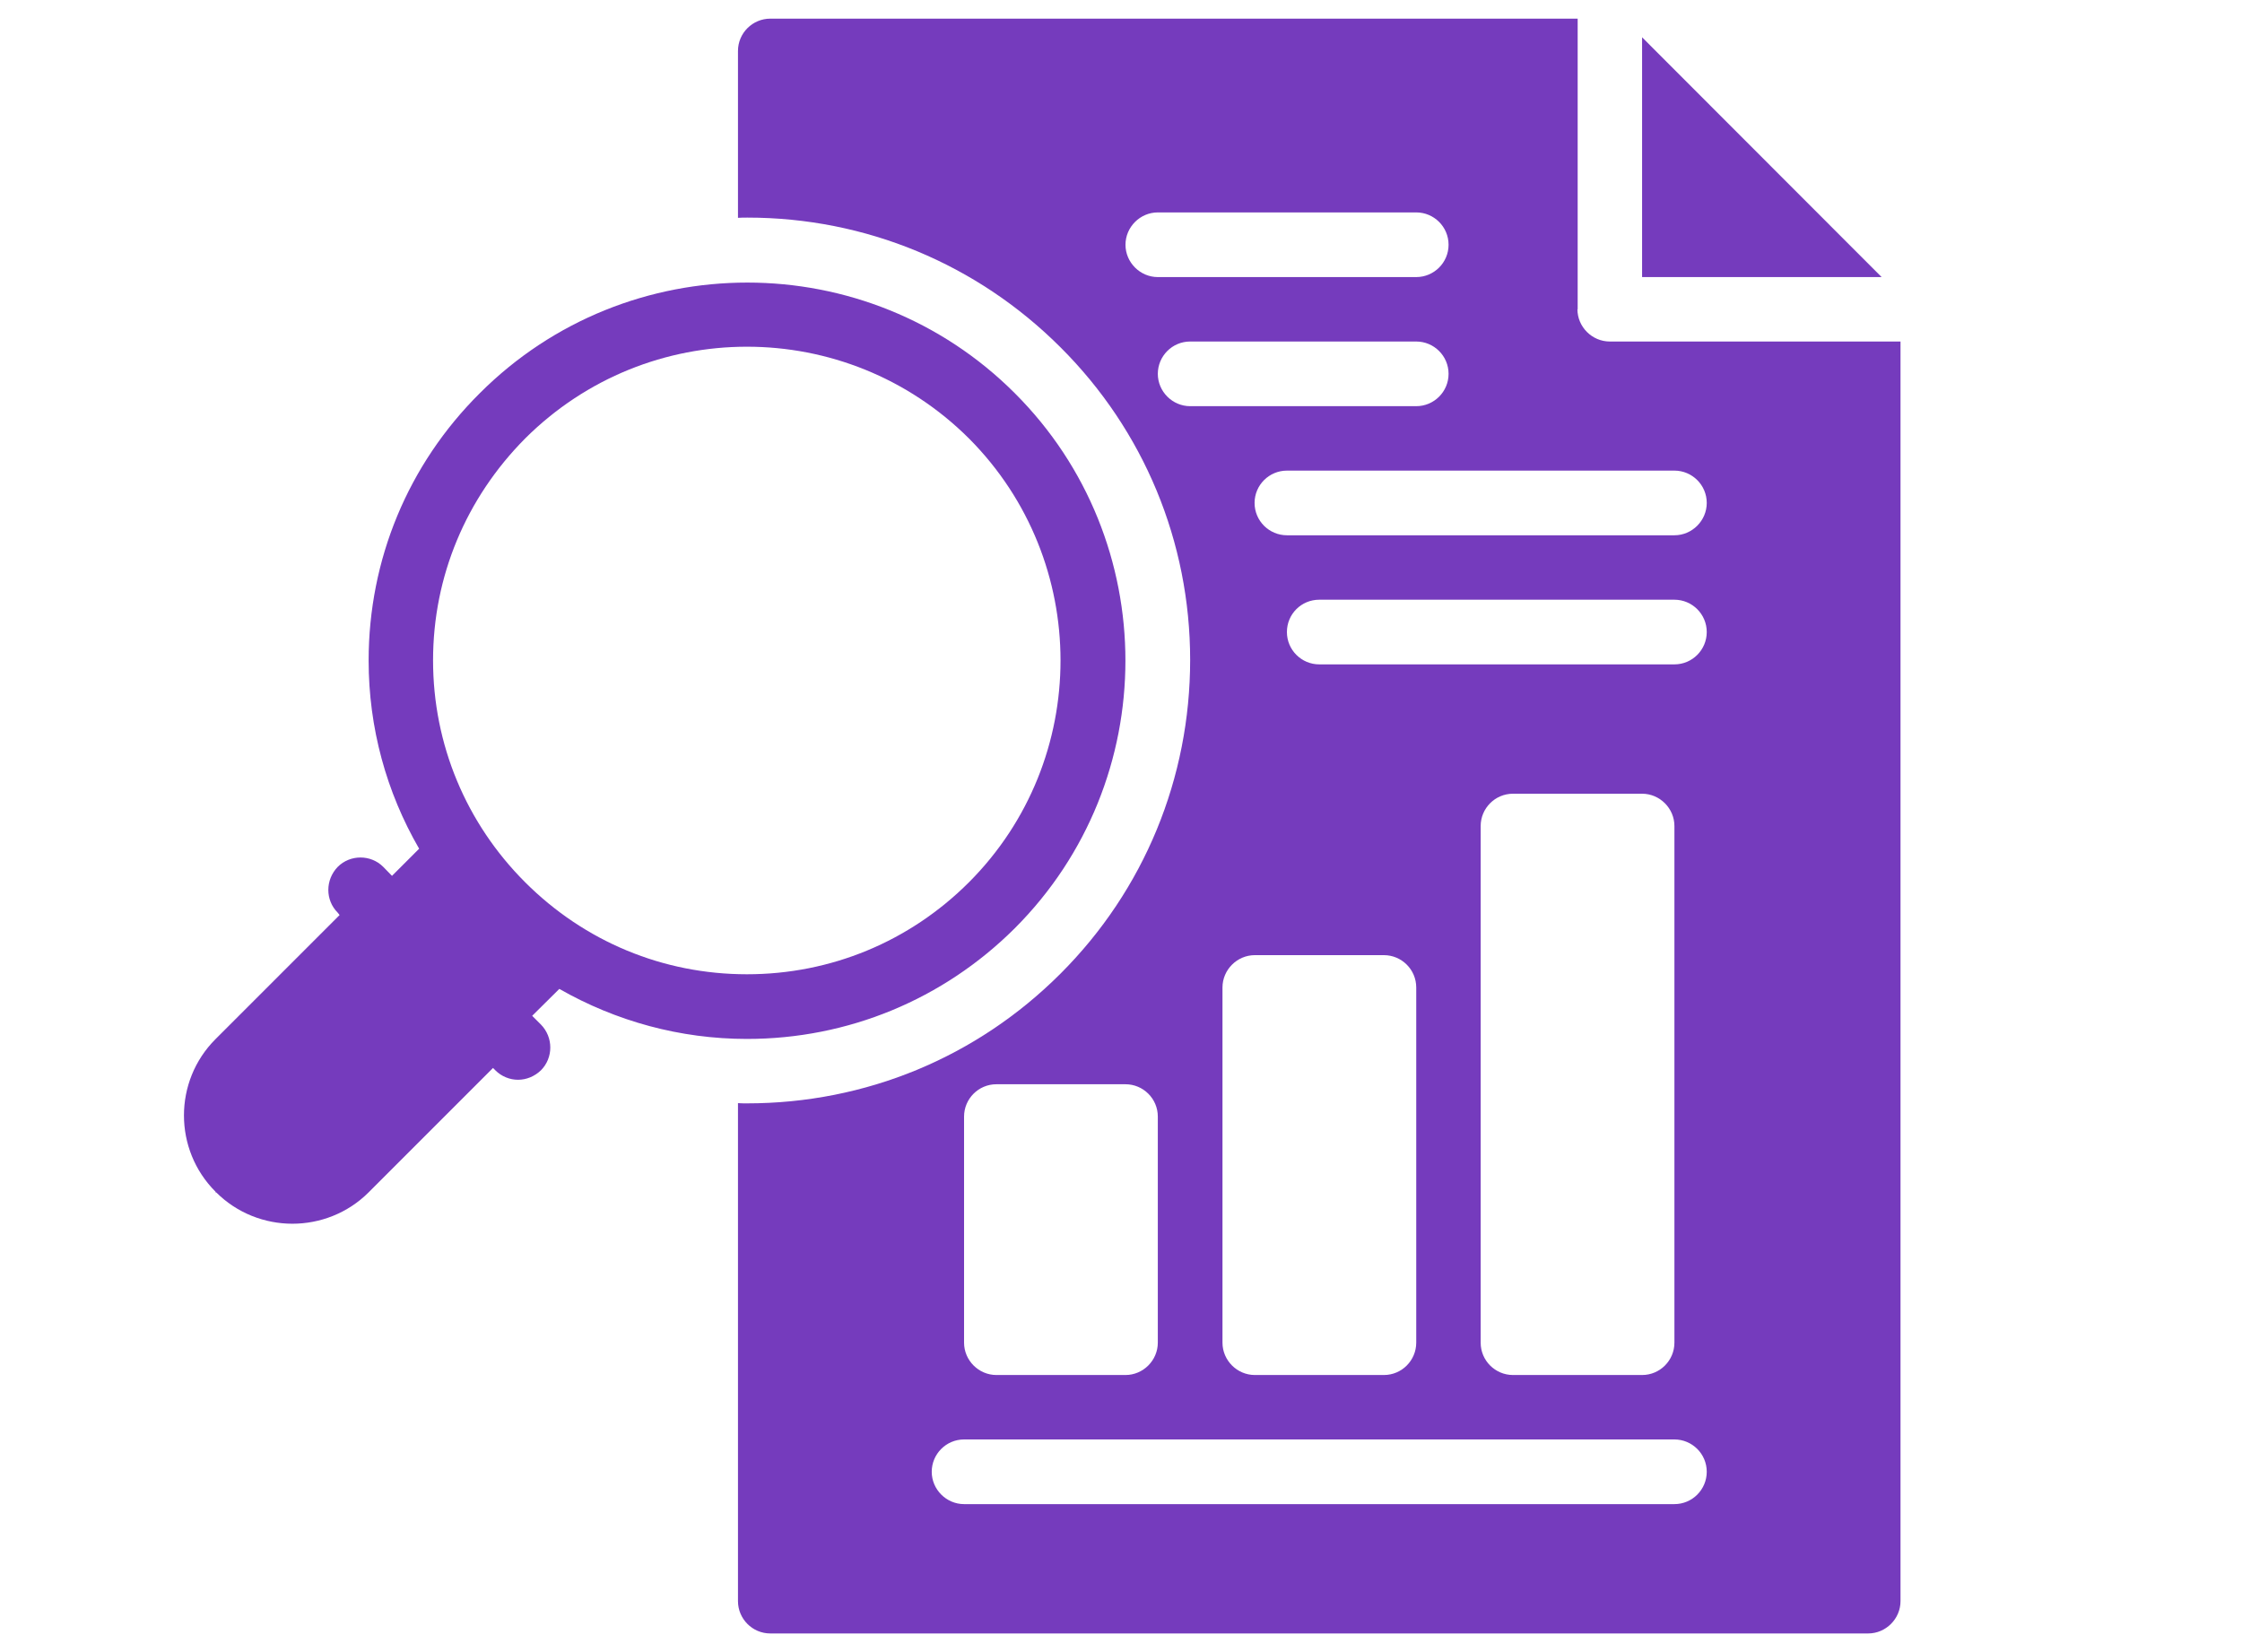
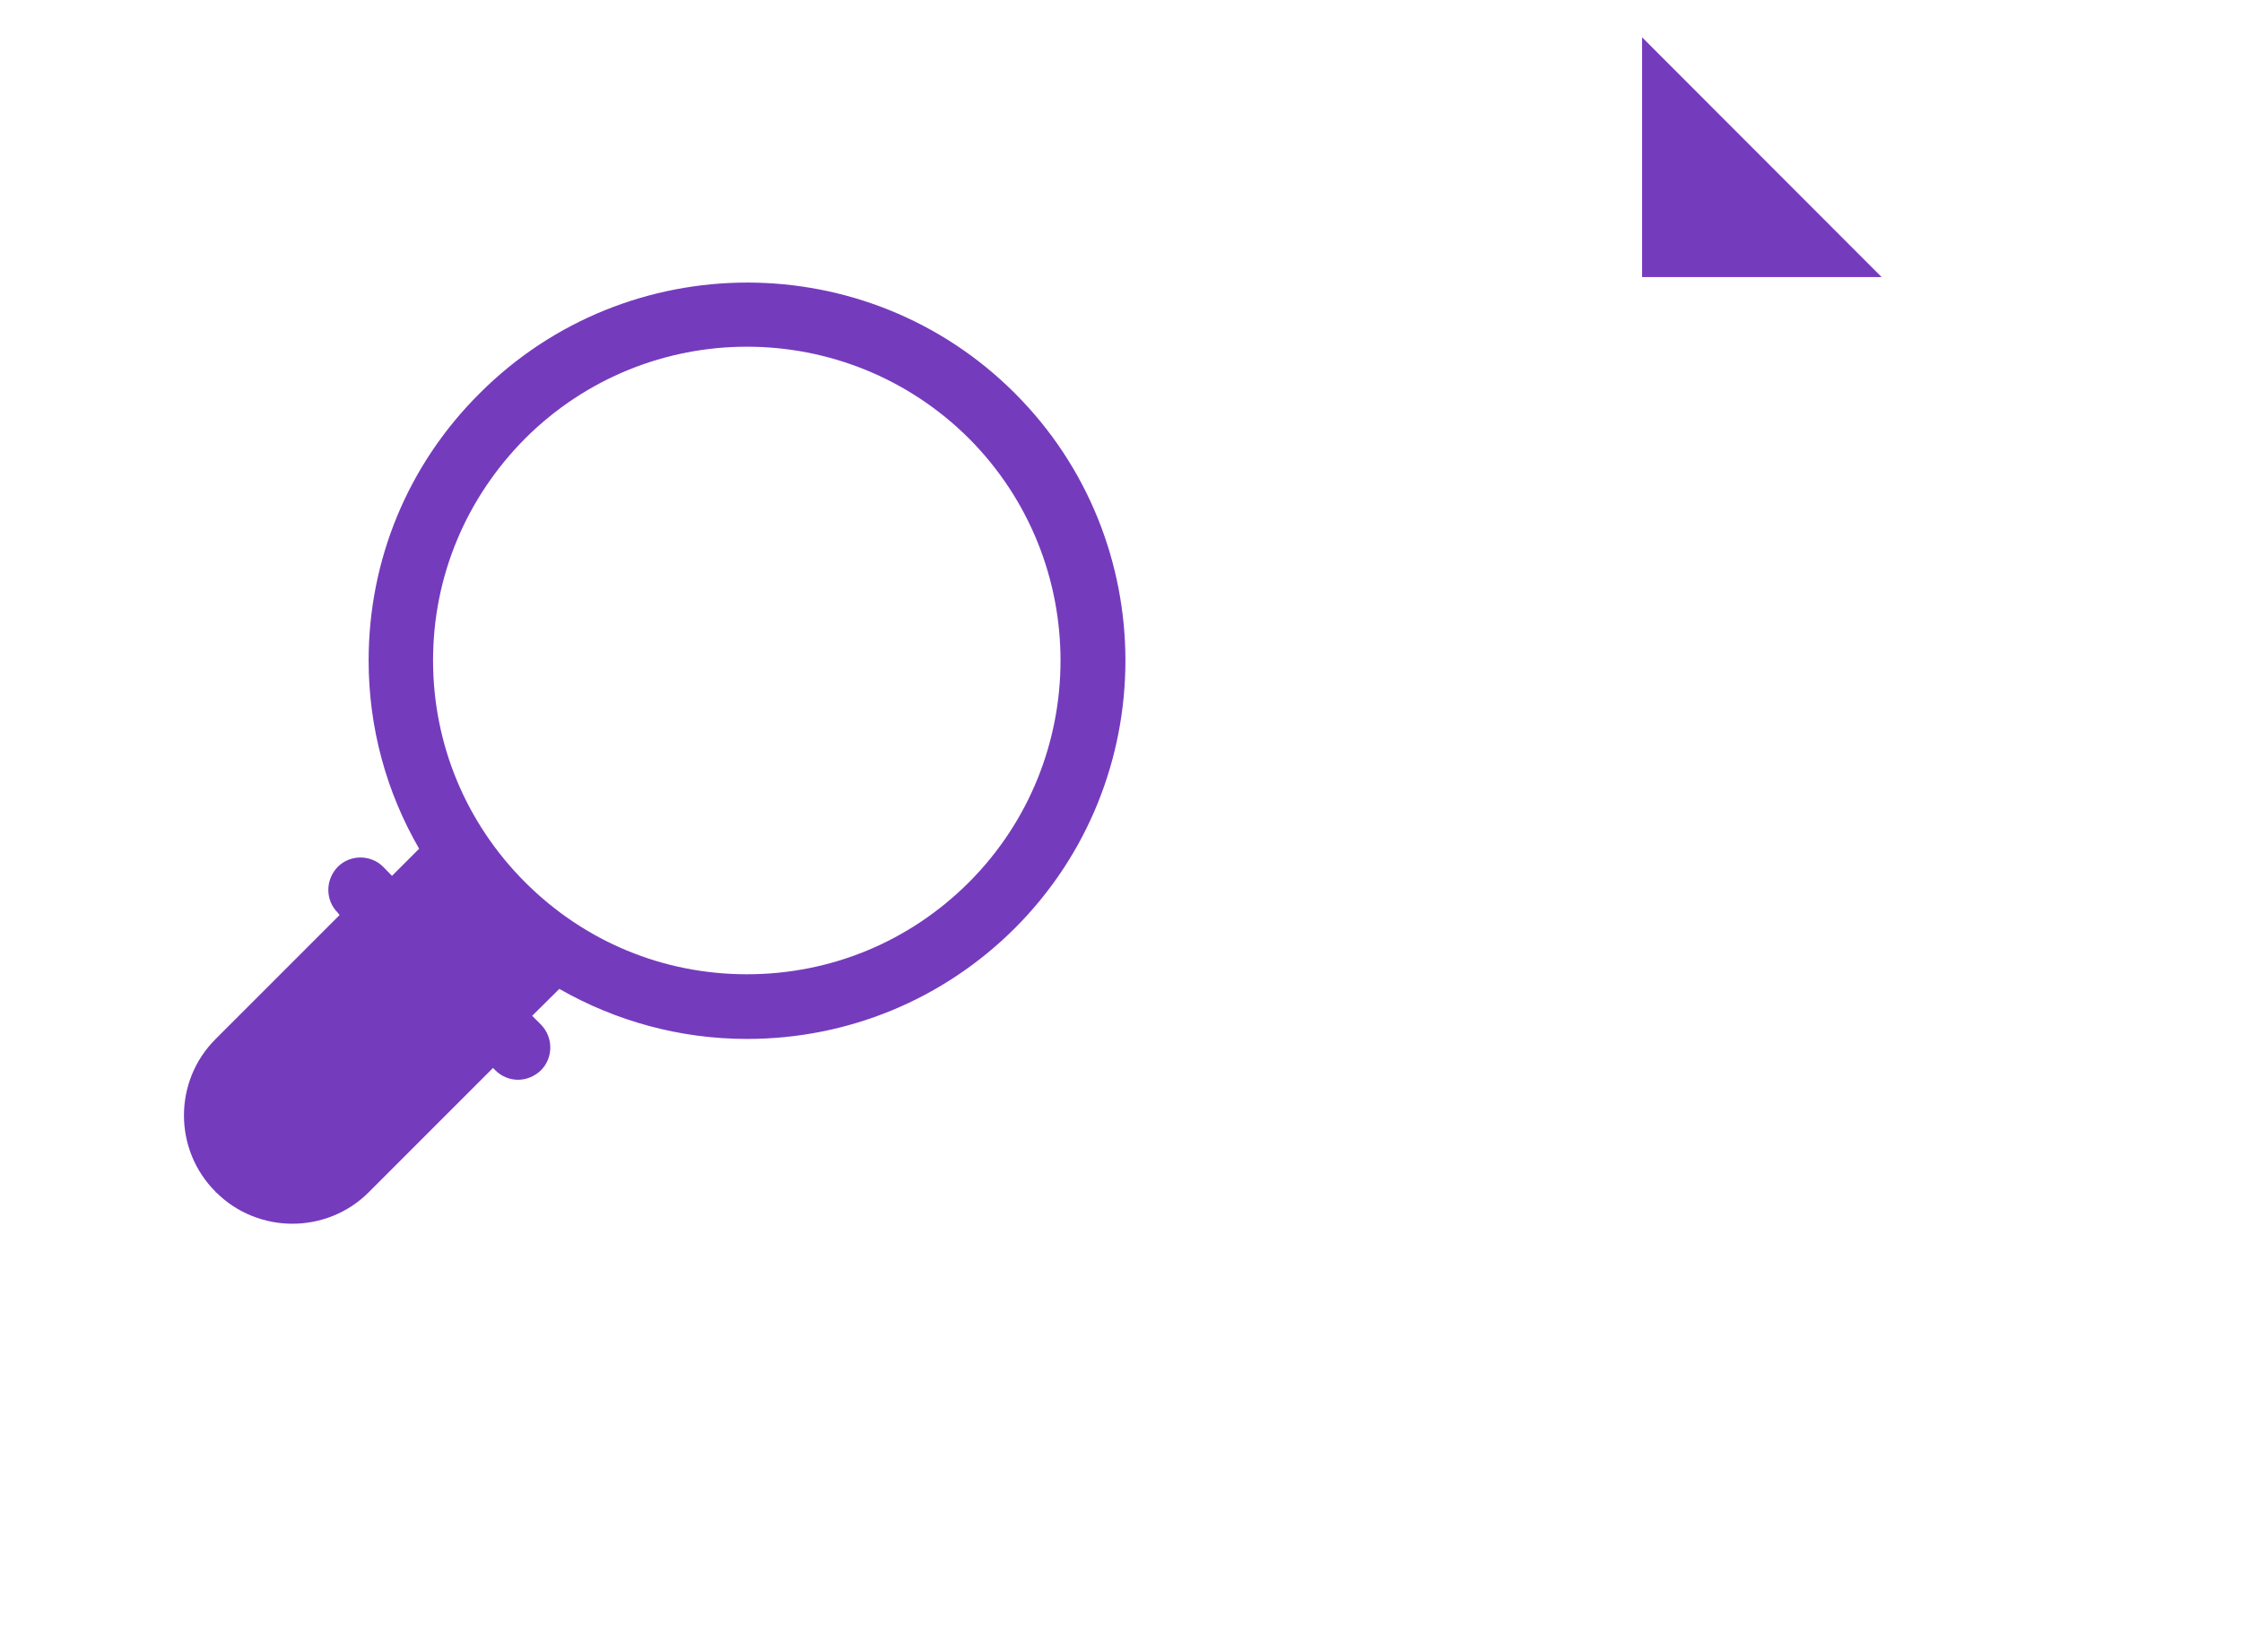
<svg xmlns="http://www.w3.org/2000/svg" id="Purple" viewBox="0 0 95 70">
  <defs>
    <style>.cls-1{fill:#753bbd;}</style>
  </defs>
  <polygon class="cls-1" points="69.58 11.74 79.73 11.74 69.58 1.58 69.58 11.74" />
-   <path class="cls-1" d="m72.32,21.31c0,.75-.62,1.37-1.37,1.37h-16.42c-.75,0-1.37-.61-1.37-1.37s.62-1.37,1.37-1.37h16.42c.75,0,1.37.61,1.37,1.37h0Zm-1.37,6.84h-15.05c-.75,0-1.37-.61-1.37-1.37s.61-1.37,1.37-1.37h15.05c.75,0,1.37.61,1.37,1.37,0,.75-.61,1.37-1.37,1.37Zm-8.21,28.74v-21.89c0-.75.61-1.37,1.37-1.37h5.47c.75,0,1.37.62,1.37,1.37v21.89c0,.75-.61,1.37-1.37,1.37h-5.47c-.75,0-1.37-.61-1.37-1.37Zm8.21,6.84h-30.1c-.75,0-1.37-.62-1.37-1.37s.61-1.37,1.37-1.37h30.1c.75,0,1.37.61,1.37,1.37,0,.75-.61,1.37-1.37,1.37Zm-30.1-16.42c0-.75.61-1.37,1.37-1.37h5.47c.75,0,1.37.61,1.37,1.37v9.58c0,.75-.62,1.37-1.37,1.37h-5.47c-.75,0-1.37-.62-1.37-1.37v-9.58Zm12.32-6.84h5.47c.75,0,1.37.61,1.37,1.37v15.05c0,.75-.61,1.37-1.37,1.37h-5.47c-.75,0-1.37-.62-1.37-1.37v-15.05c0-.75.62-1.37,1.37-1.37Zm-4.11-24.63c0-.75.61-1.37,1.37-1.37h9.58c.75,0,1.37.61,1.37,1.37s-.62,1.37-1.37,1.37h-9.58c-.75,0-1.37-.62-1.37-1.37Zm-1.37-5.47c0-.75.62-1.37,1.37-1.37h10.95c.75,0,1.37.61,1.37,1.37s-.62,1.37-1.37,1.37h-10.95c-.75,0-1.37-.62-1.37-1.37Zm19.16,2.74V.79h-34.21c-.75,0-1.37.61-1.37,1.37v7.07c.14-.01.26-.01.4-.01,5.01,0,9.73,1.96,13.27,5.5,3.53,3.52,5.49,8.24,5.49,13.24s-1.94,9.74-5.49,13.29c-3.55,3.55-8.26,5.5-13.29,5.5-.12,0-.26,0-.38-.01v21.1c0,.75.61,1.37,1.37,1.37h46.52c.75,0,1.37-.62,1.37-1.37V14.47h-12.32c-.75,0-1.37-.62-1.37-1.37h0Z" />
  <path class="cls-1" d="m22.25,18.58c2.6-2.59,5.99-3.89,9.4-3.89s6.81,1.3,9.41,3.89c5.17,5.19,5.17,13.62,0,18.8-2.52,2.52-5.86,3.9-9.41,3.9s-6.88-1.38-9.4-3.9c-2.5-2.5-3.9-5.84-3.9-9.4s1.4-6.88,3.9-9.4Zm-13.09,31.94c.89.89,2.07,1.33,3.23,1.33s2.34-.44,3.23-1.33l5.27-5.27.1.1c.26.26.61.4.96.4s.7-.14.97-.4c.53-.53.53-1.4,0-1.94l-.37-.37,1.15-1.14c2.4,1.37,5.12,2.12,7.95,2.12,4.28,0,8.32-1.67,11.35-4.69,6.25-6.25,6.25-16.43,0-22.67-6.25-6.25-16.42-6.25-22.67,0-3.04,3.02-4.71,7.05-4.71,11.33,0,2.84.75,5.57,2.14,7.97l-1.15,1.15-.37-.38c-.53-.53-1.4-.53-1.93,0-.53.55-.53,1.41,0,1.94l.08.1-5.26,5.26c-1.78,1.78-1.78,4.68,0,6.46l.03.06Z" />
</svg>